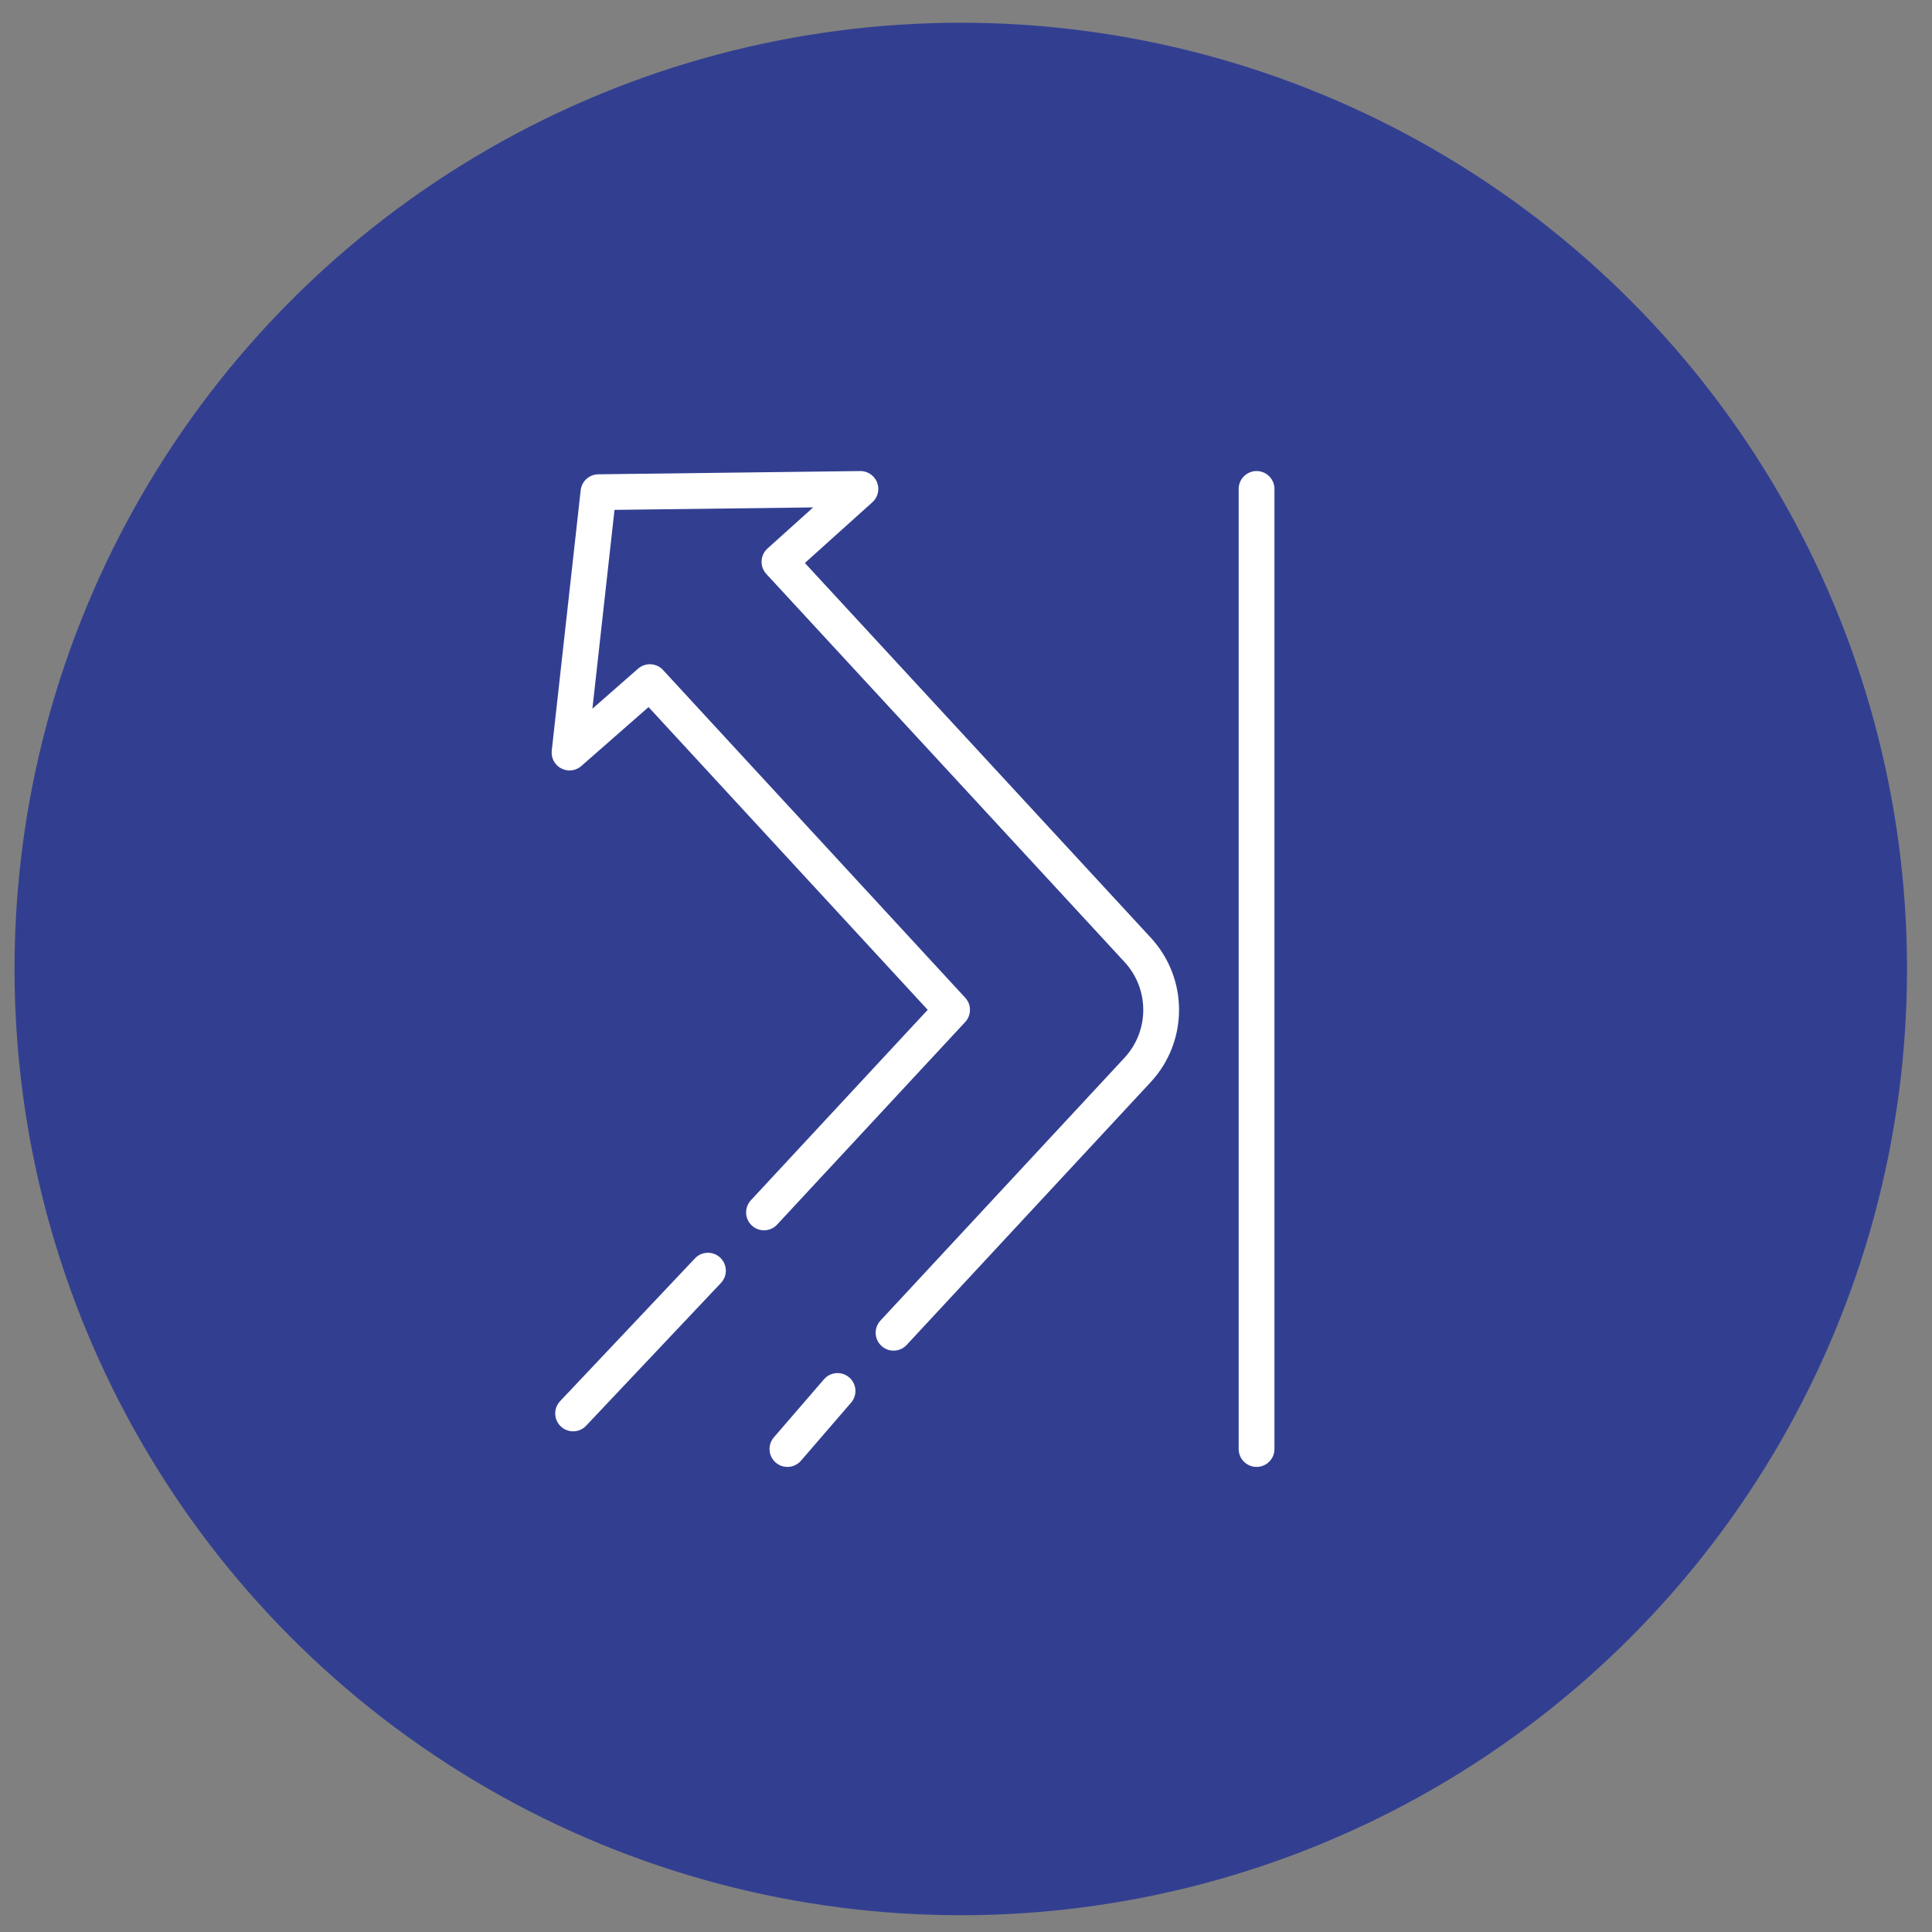
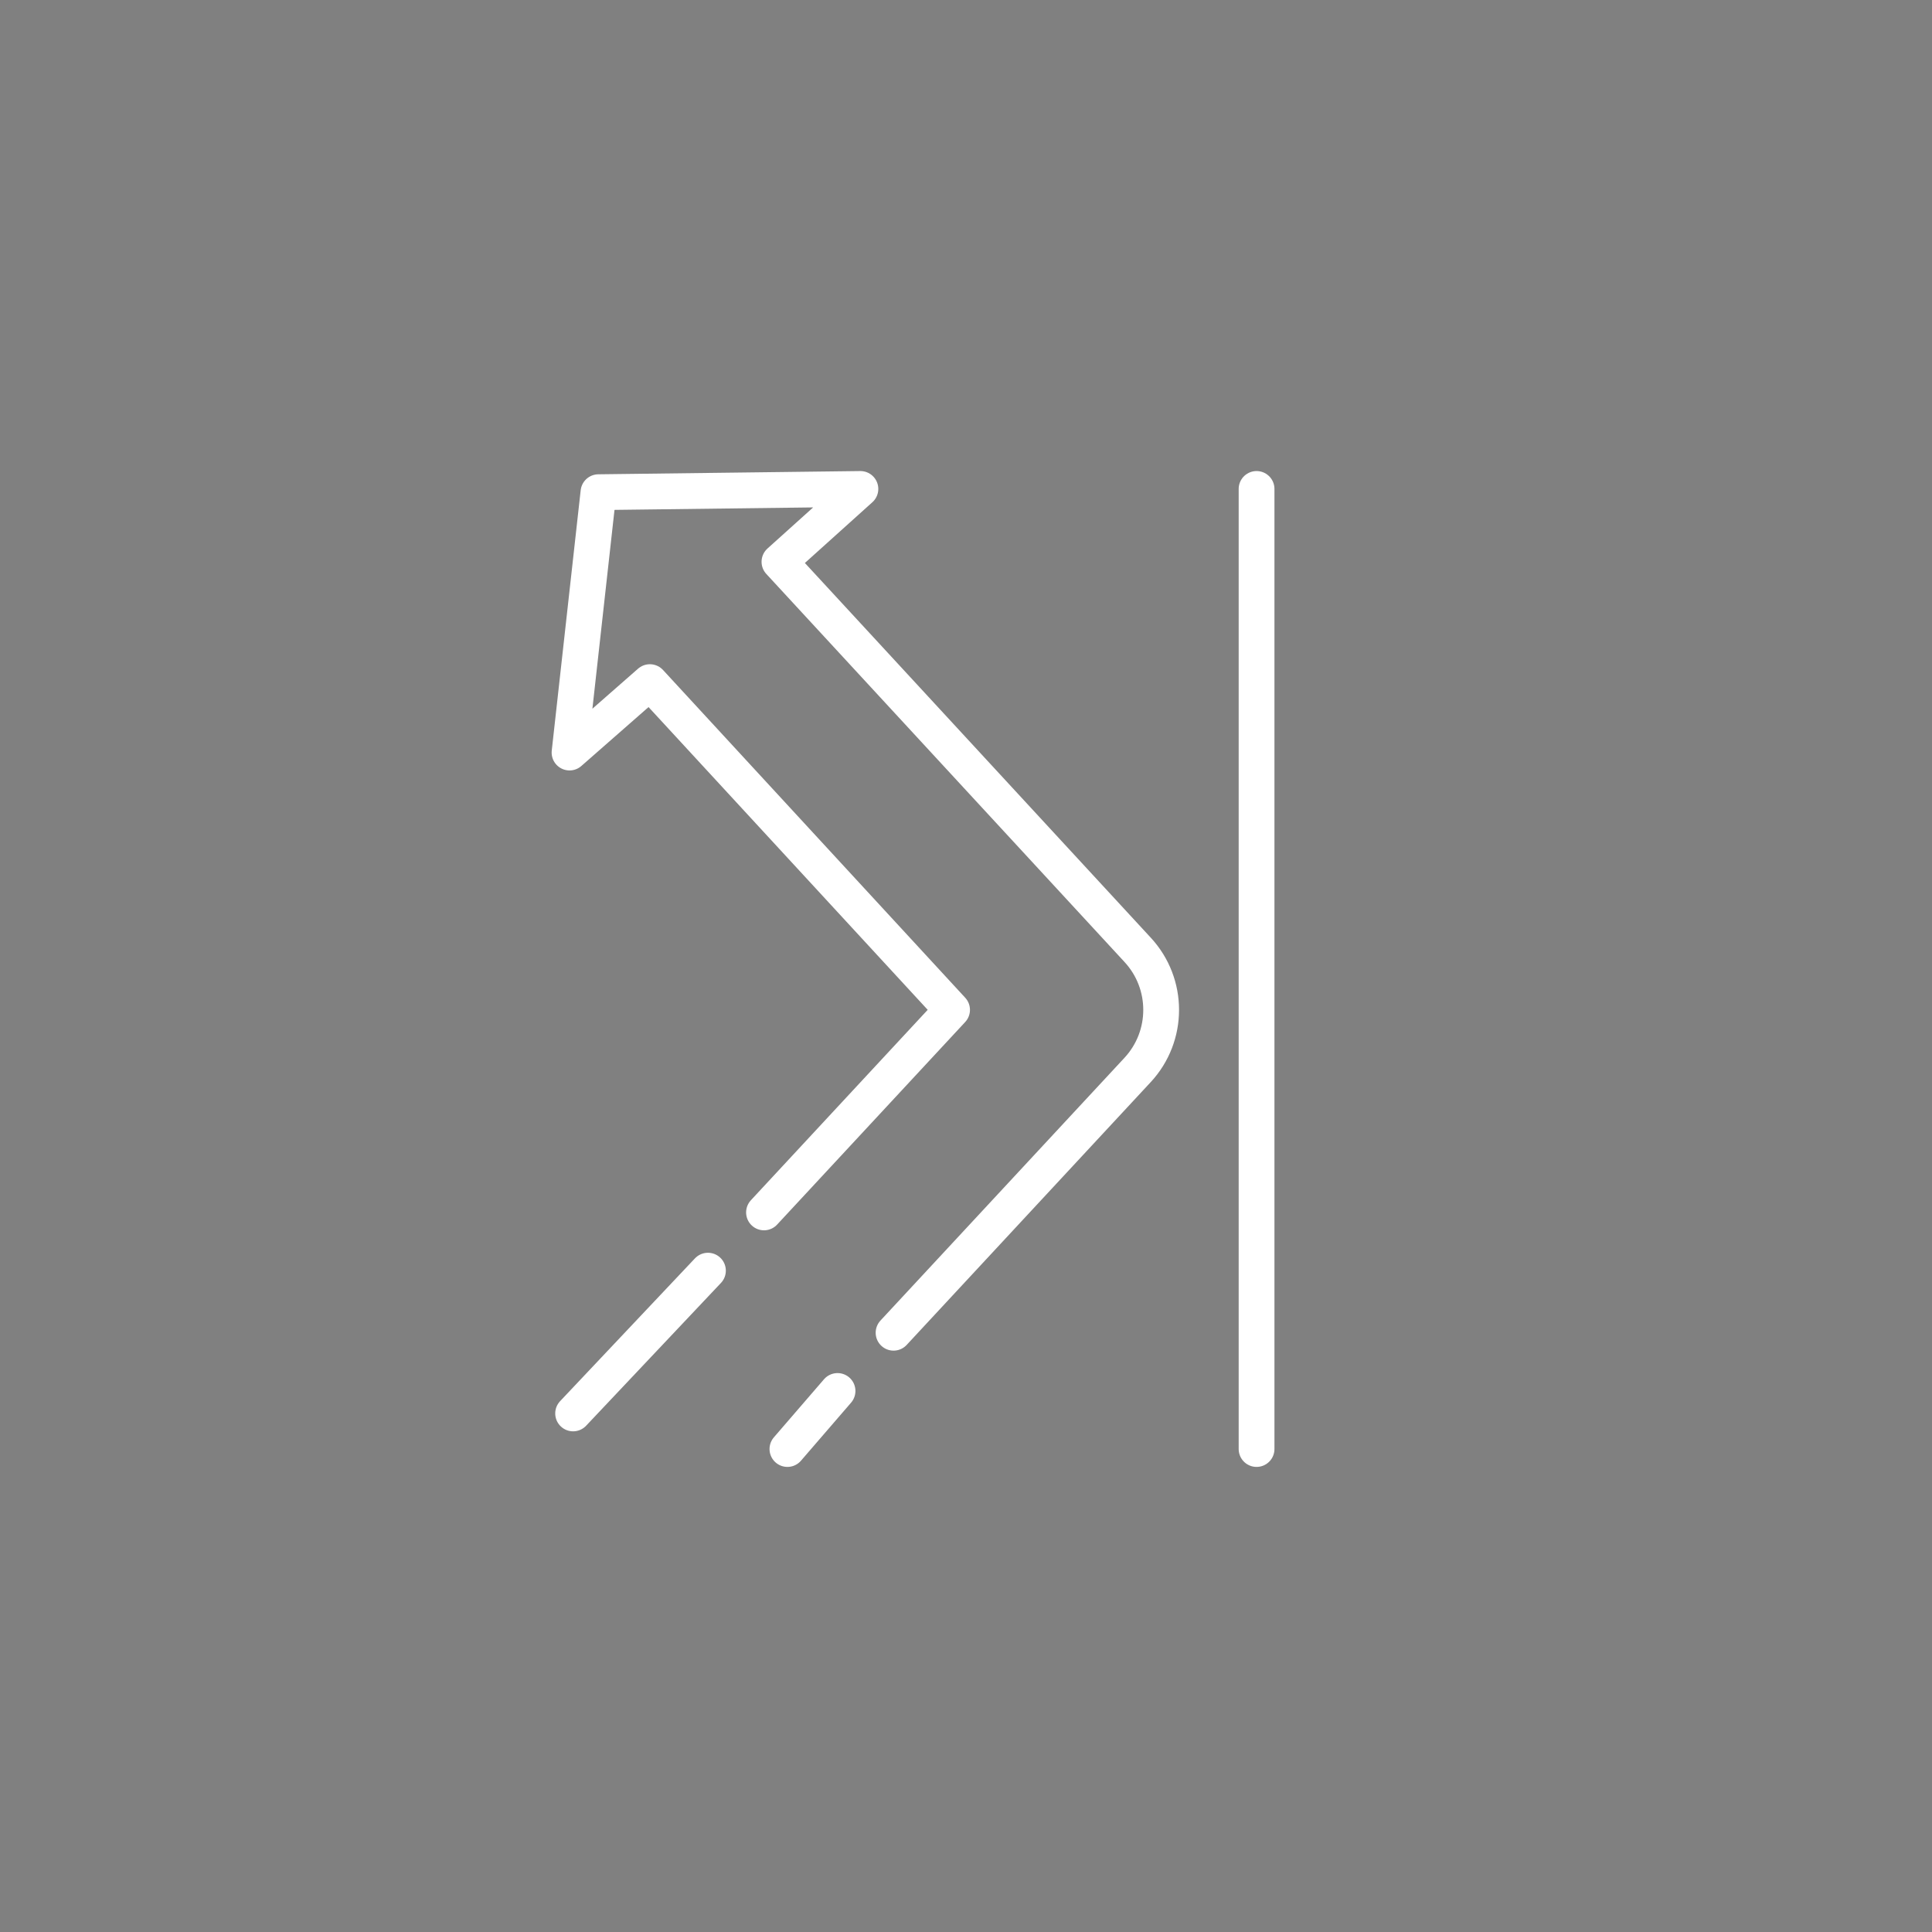
<svg xmlns="http://www.w3.org/2000/svg" version="1.1" x="0px" y="0px" viewBox="0 0 81 81" style="enable-background:new 0 0 81 81;" xml:space="preserve">
  <rect x="0" y="0" width="81" height="81" fill="#808080" stroke="none" />
  <style type="text/css">
	.st0{fill:#323F91;}
	.st1{fill:#FFFFFF;}
	.st2{fill:none;stroke:#FFFFFF;stroke-width:1.5;stroke-linecap:round;stroke-linejoin:round;}
	.st3{fill:none;stroke:#FFFFFF;stroke-width:1.5;stroke-linejoin:round;}
	.st4{fill:none;stroke:#FFFFFF;stroke-width:1.5;stroke-linecap:round;}
	.st5{fill:none;stroke:#44444D;stroke-width:1.004;stroke-linecap:round;stroke-linejoin:round;stroke-miterlimit:10;}
</style>
  <g id="Layer_1">
-     <circle class="st0" cx="40.281" cy="40.625" r="39.672" />
    <g>
      <line class="st2" x1="52.682" y1="20.499" x2="52.682" y2="60.751" />
      <g>
        <line class="st2" x1="33.013" y1="60.751" x2="35.114" y2="58.317" />
        <line class="st2" x1="29.681" y1="53.273" x2="24.028" y2="59.259" />
        <path class="st2" d="M37.463,55.876l10.228-11.014c0.661-0.711,0.991-1.616,0.991-2.522s-0.33-1.811-0.99-2.522     L32.679,23.554l3.394-3.055l-10.982,0.136l-1.213,10.916l3.368-2.953l12.67,13.741l-7.885,8.492" />
      </g>
    </g>
  </g>
  <g id="Layer_2">
</g>
</svg>